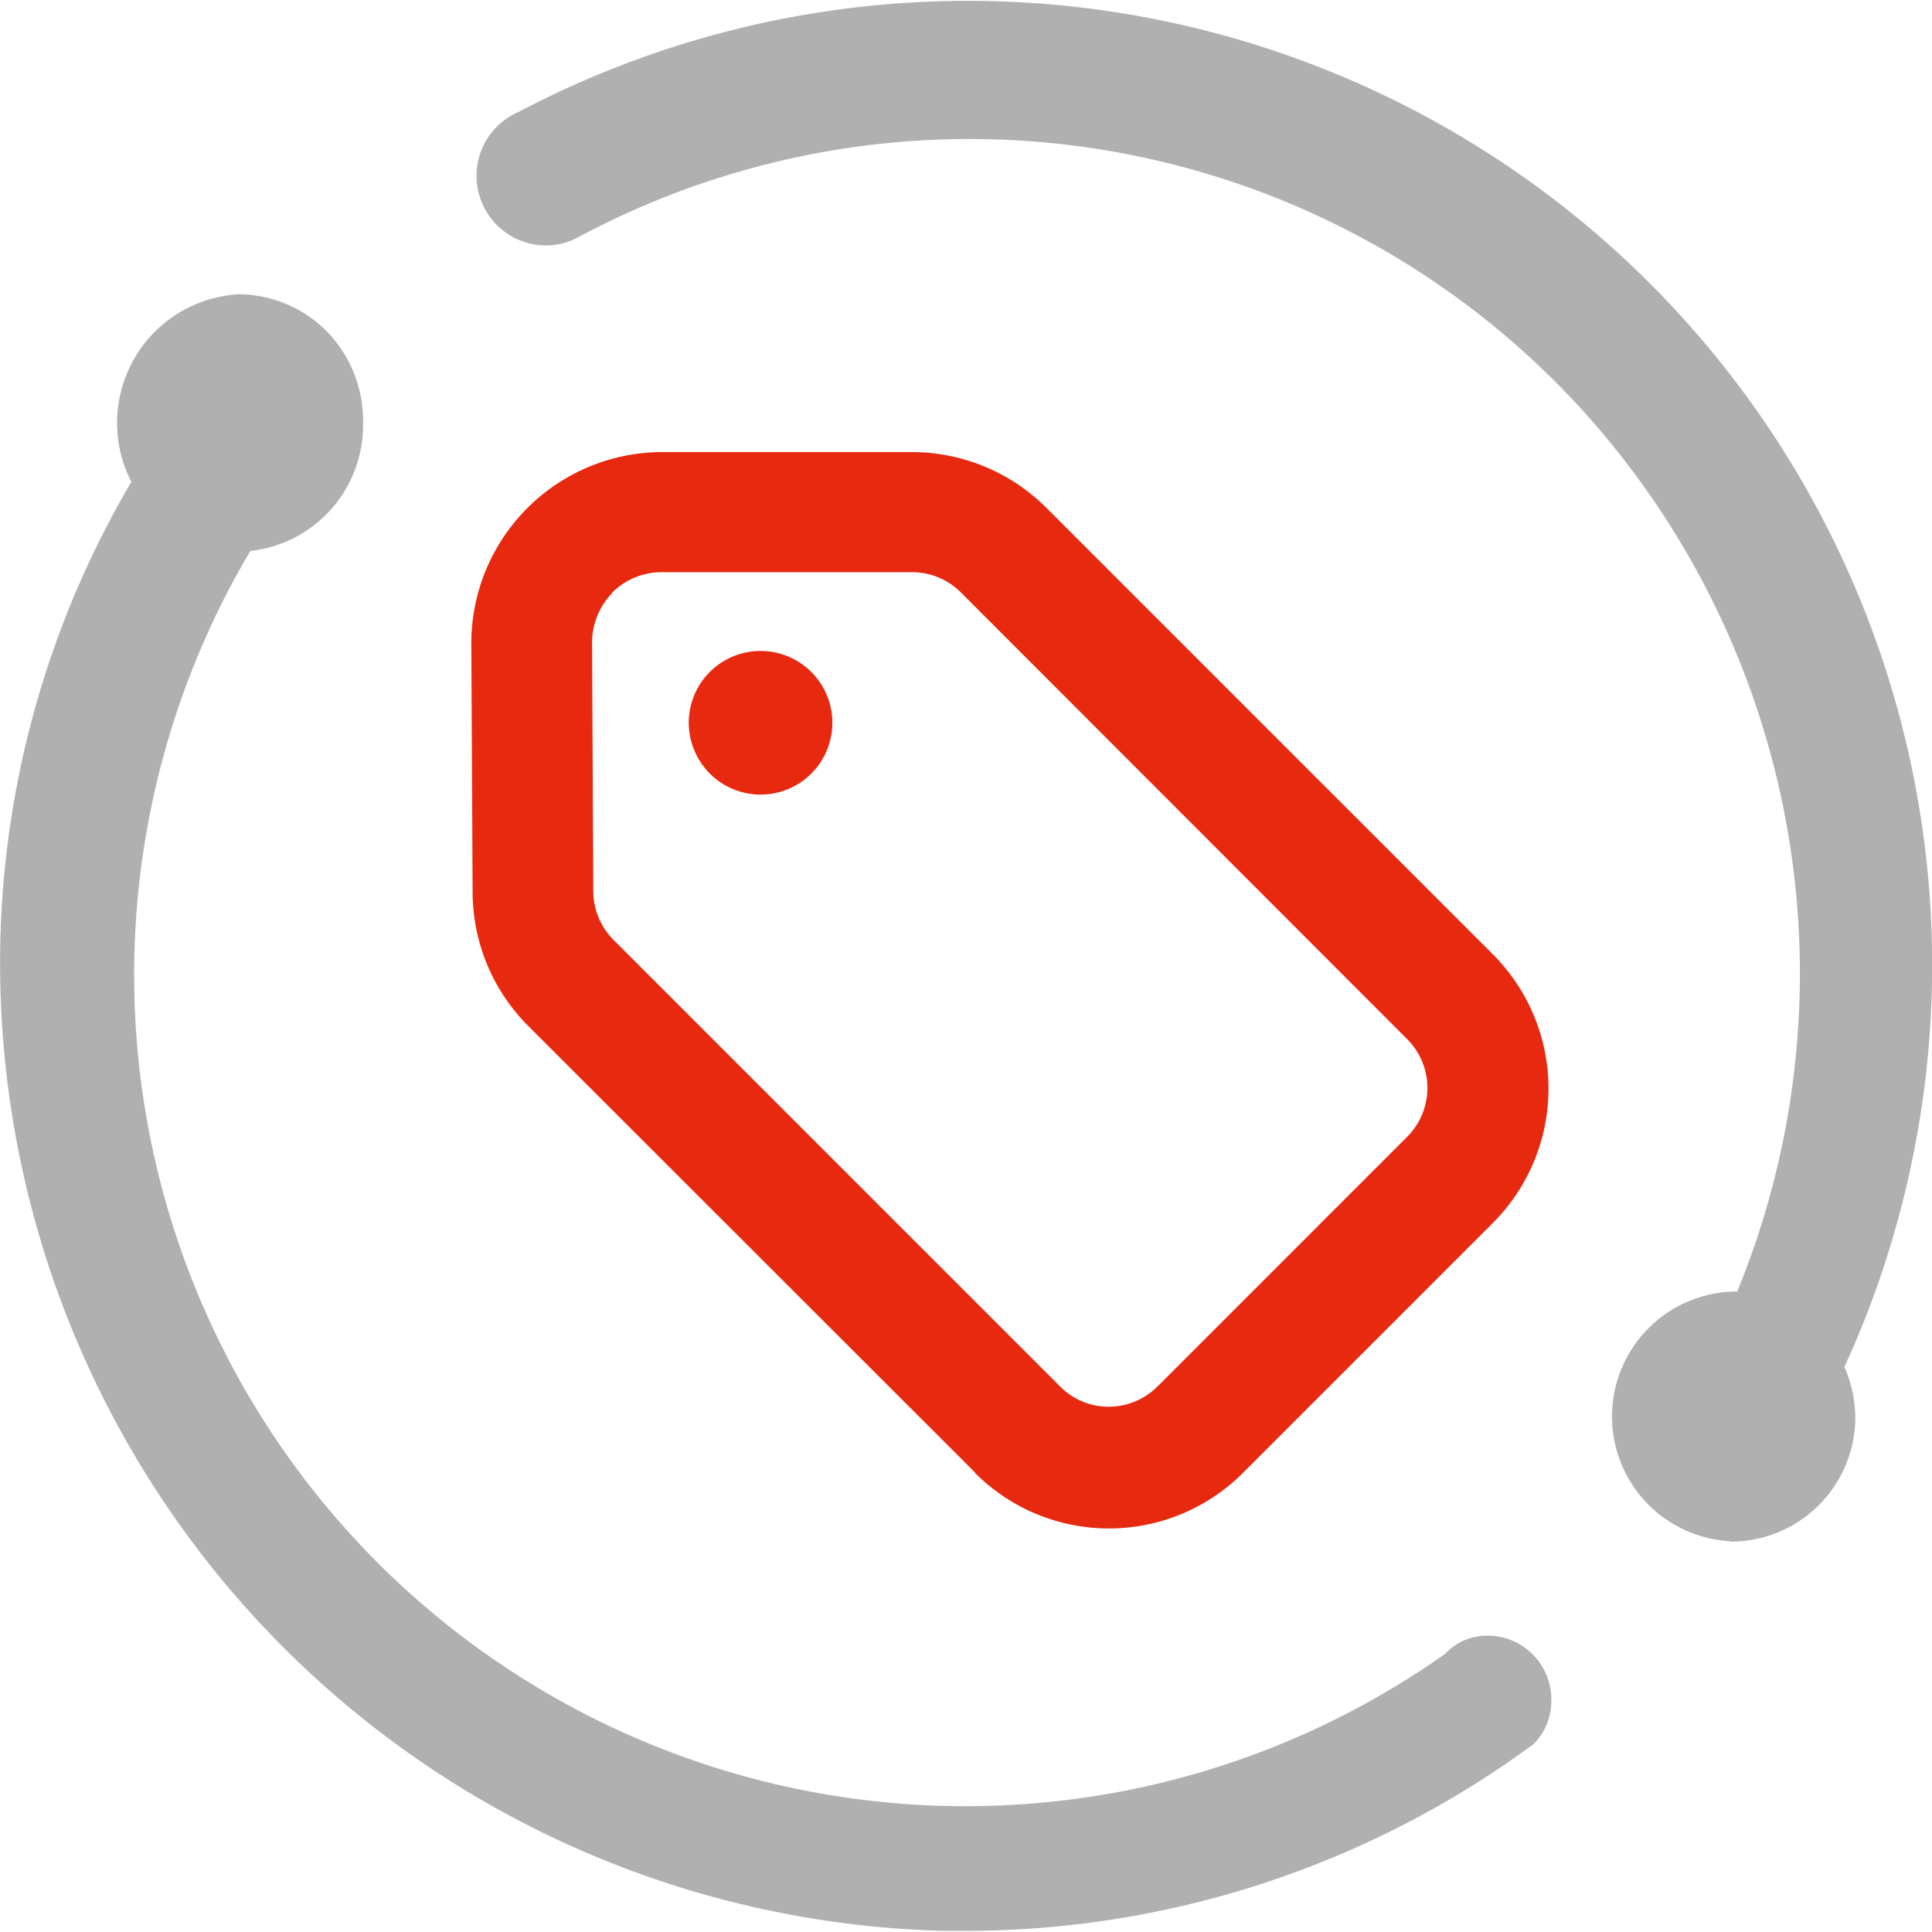
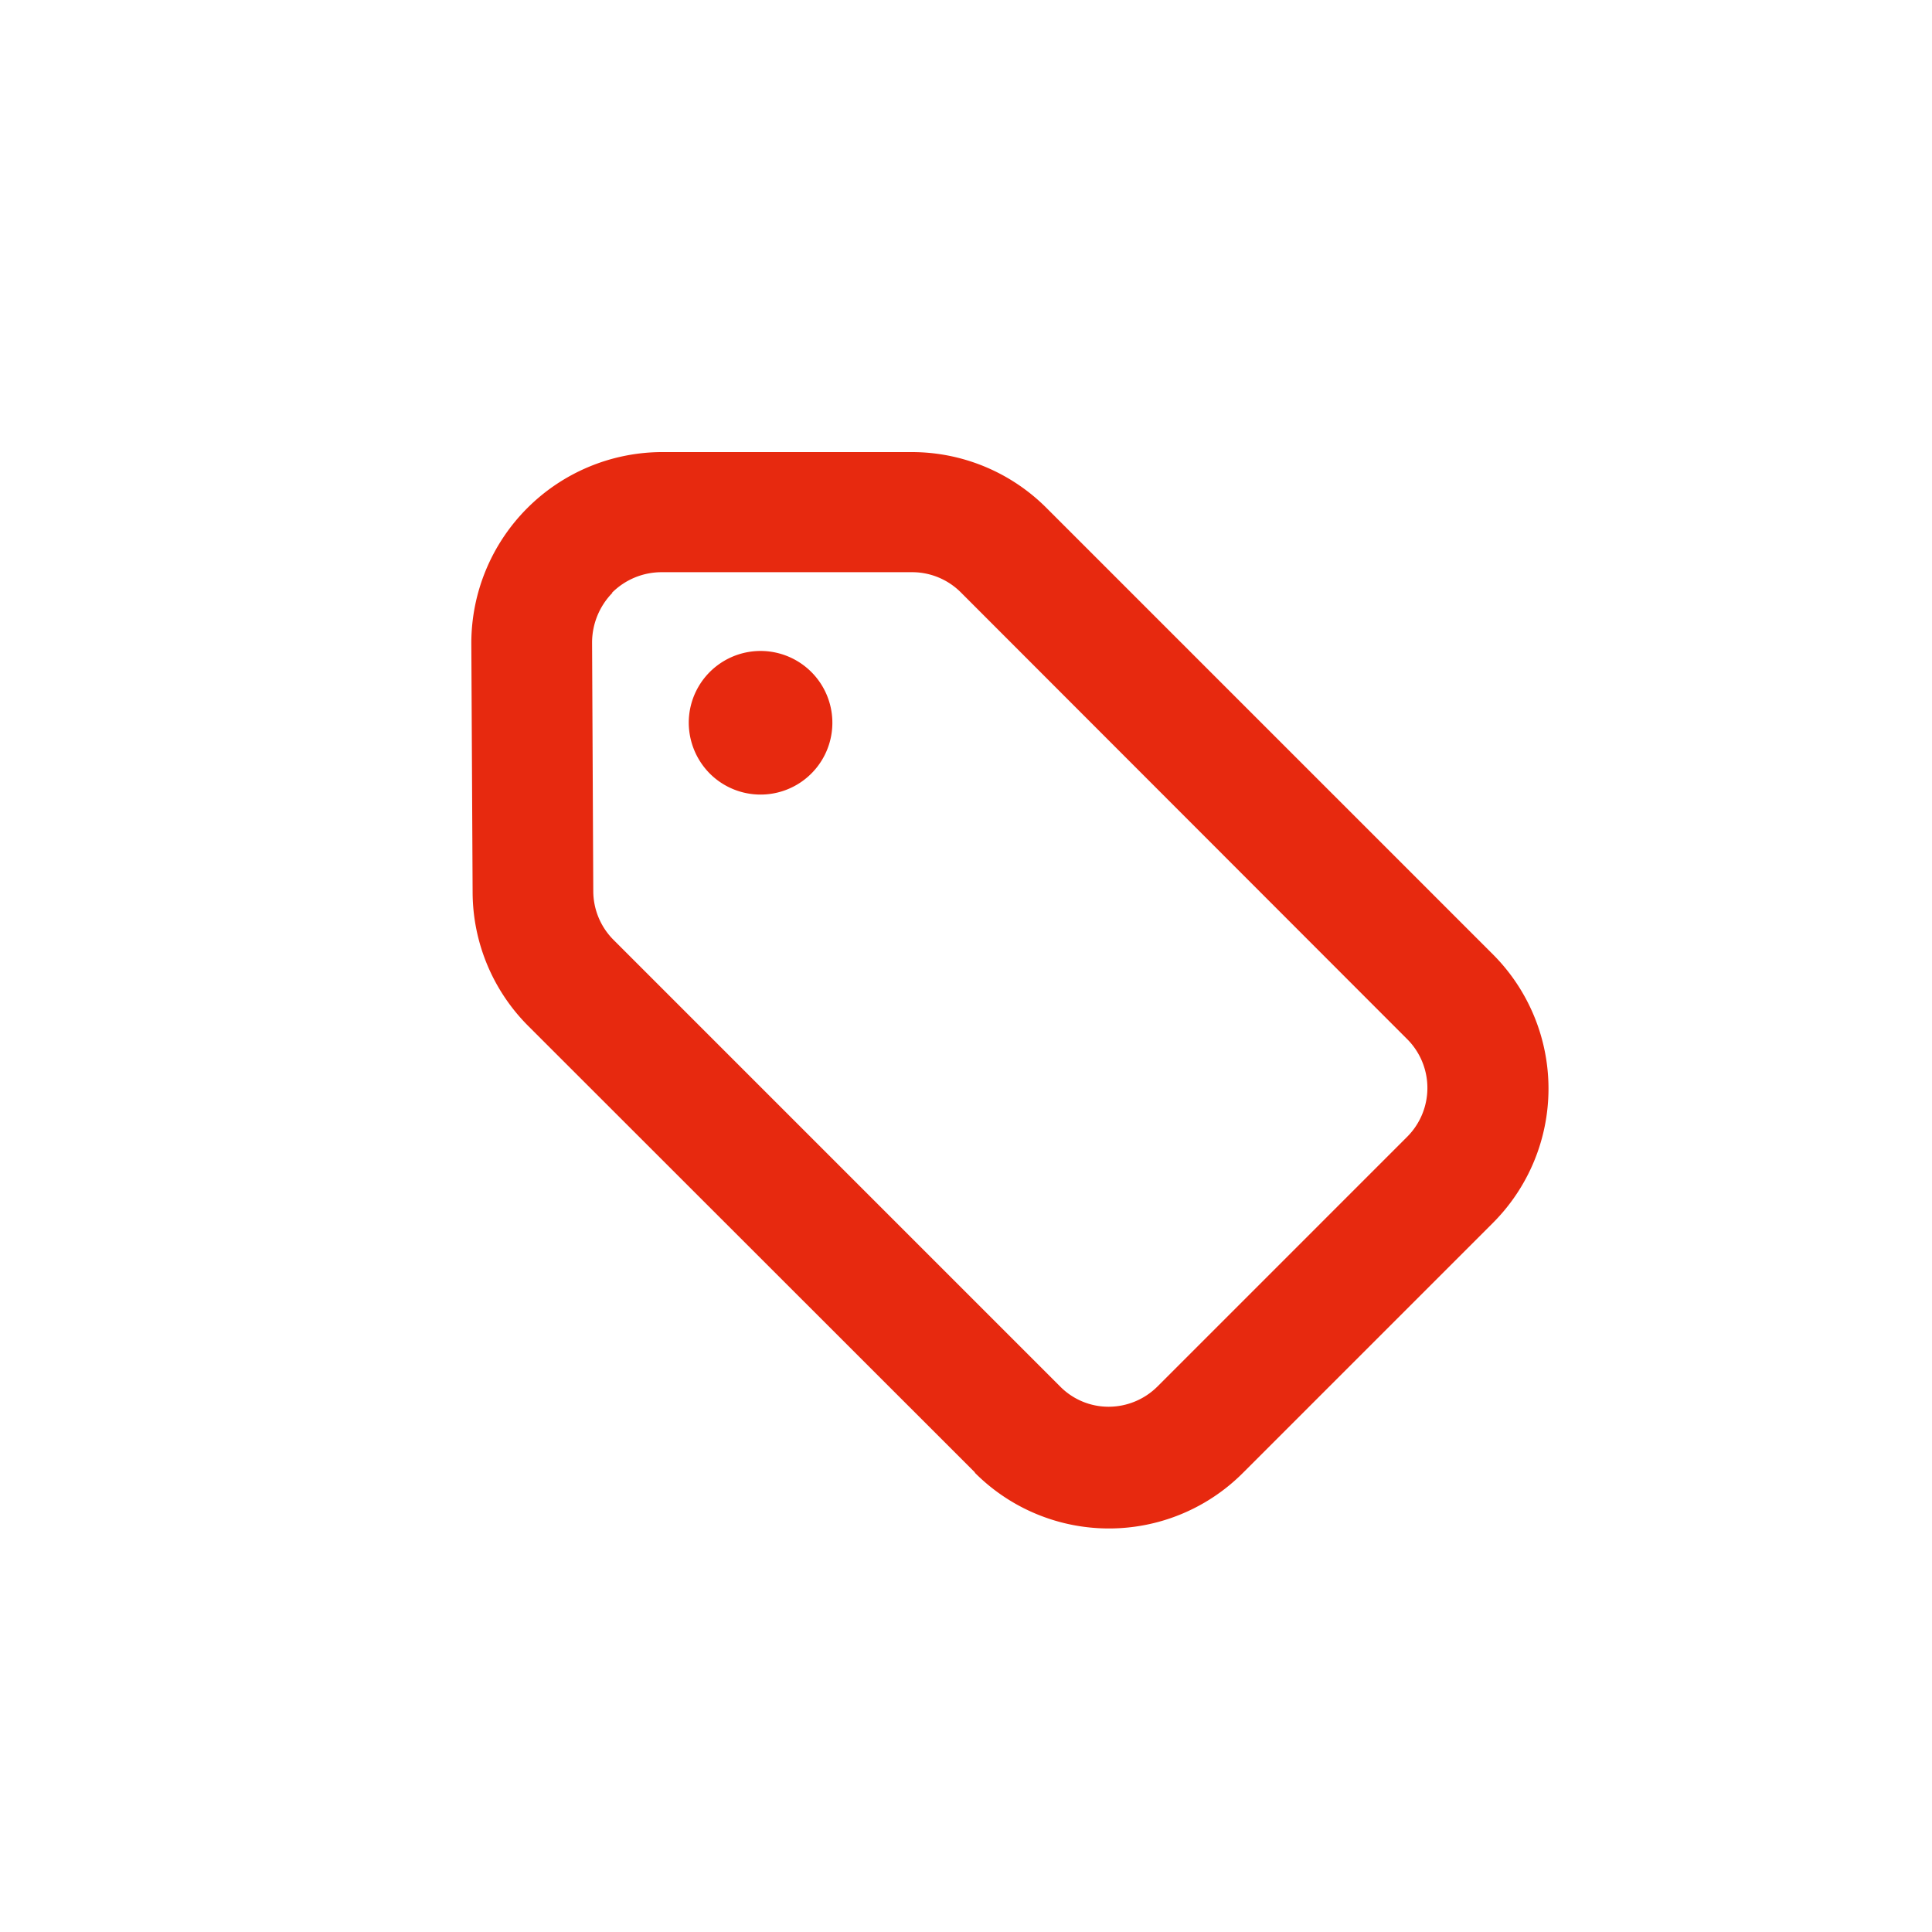
<svg xmlns="http://www.w3.org/2000/svg" width="24" height="24" viewBox="0 0 24 24">
  <g id="智能标签" transform="translate(-361 -3109)">
-     <rect id="矩形_5073" data-name="矩形 5073" width="24" height="24" transform="translate(361 3109)" fill="none" />
    <g id="组_14133" data-name="组 14133">
-       <path id="路径_38376" data-name="路径 38376" d="M11.8,24.8A12.026,12.026,0,0,1,.067,12.516,11.78,11.78,0,0,1,1.695,6.8,1.6,1.6,0,0,1,3.044,4.469a1.562,1.562,0,0,1,1.094.477,1.592,1.592,0,0,1,.435,1.121,1.571,1.571,0,0,1-1.4,1.591,10.327,10.327,0,0,0,14.843,13.7.708.708,0,0,1,.532-.225.792.792,0,0,1,.786.814.76.76,0,0,1-.219.532A11.909,11.909,0,0,1,12.082,24.8Zm9.746-4.841a1.552,1.552,0,0,1,.034-3.1h.063A10.413,10.413,0,0,0,19.556,5.733,10.29,10.29,0,0,0,7.242,3.763a.847.847,0,0,1-.411.1A.865.865,0,0,1,6.514,2.2,11.978,11.978,0,0,1,22.975,17.795a1.6,1.6,0,0,1,.135.67,1.549,1.549,0,0,1-1.538,1.5Z" transform="translate(360.937 3108.186)" fill="#b0b0b0" />
      <path id="路径_38387" data-name="路径 38387" d="M12.169,19.1,6.622,13.556a2.358,2.358,0,0,1-.688-1.66L5.918,8.8A2.375,2.375,0,0,1,8.269,6.43H11.4a2.364,2.364,0,0,1,1.663.694l5.547,5.547a2.36,2.36,0,0,1,0,3.333l-3.1,3.1a2.351,2.351,0,0,1-3.333.009ZM7.671,8.178a.885.885,0,0,0-.253.612l.015,3.1a.859.859,0,0,0,.252.6l5.547,5.547a.844.844,0,0,0,.6.252.861.861,0,0,0,.61-.252l3.1-3.1a.858.858,0,0,0,0-1.216L12,8.174a.856.856,0,0,0-.6-.252v0H8.281a.871.871,0,0,0-.616.256Zm.948,1.607a.892.892,0,1,1,.261.638.9.9,0,0,1-.261-.638Z" transform="translate(360.937 3108.186)" fill="#e7290f" />
    </g>
  </g>
</svg>